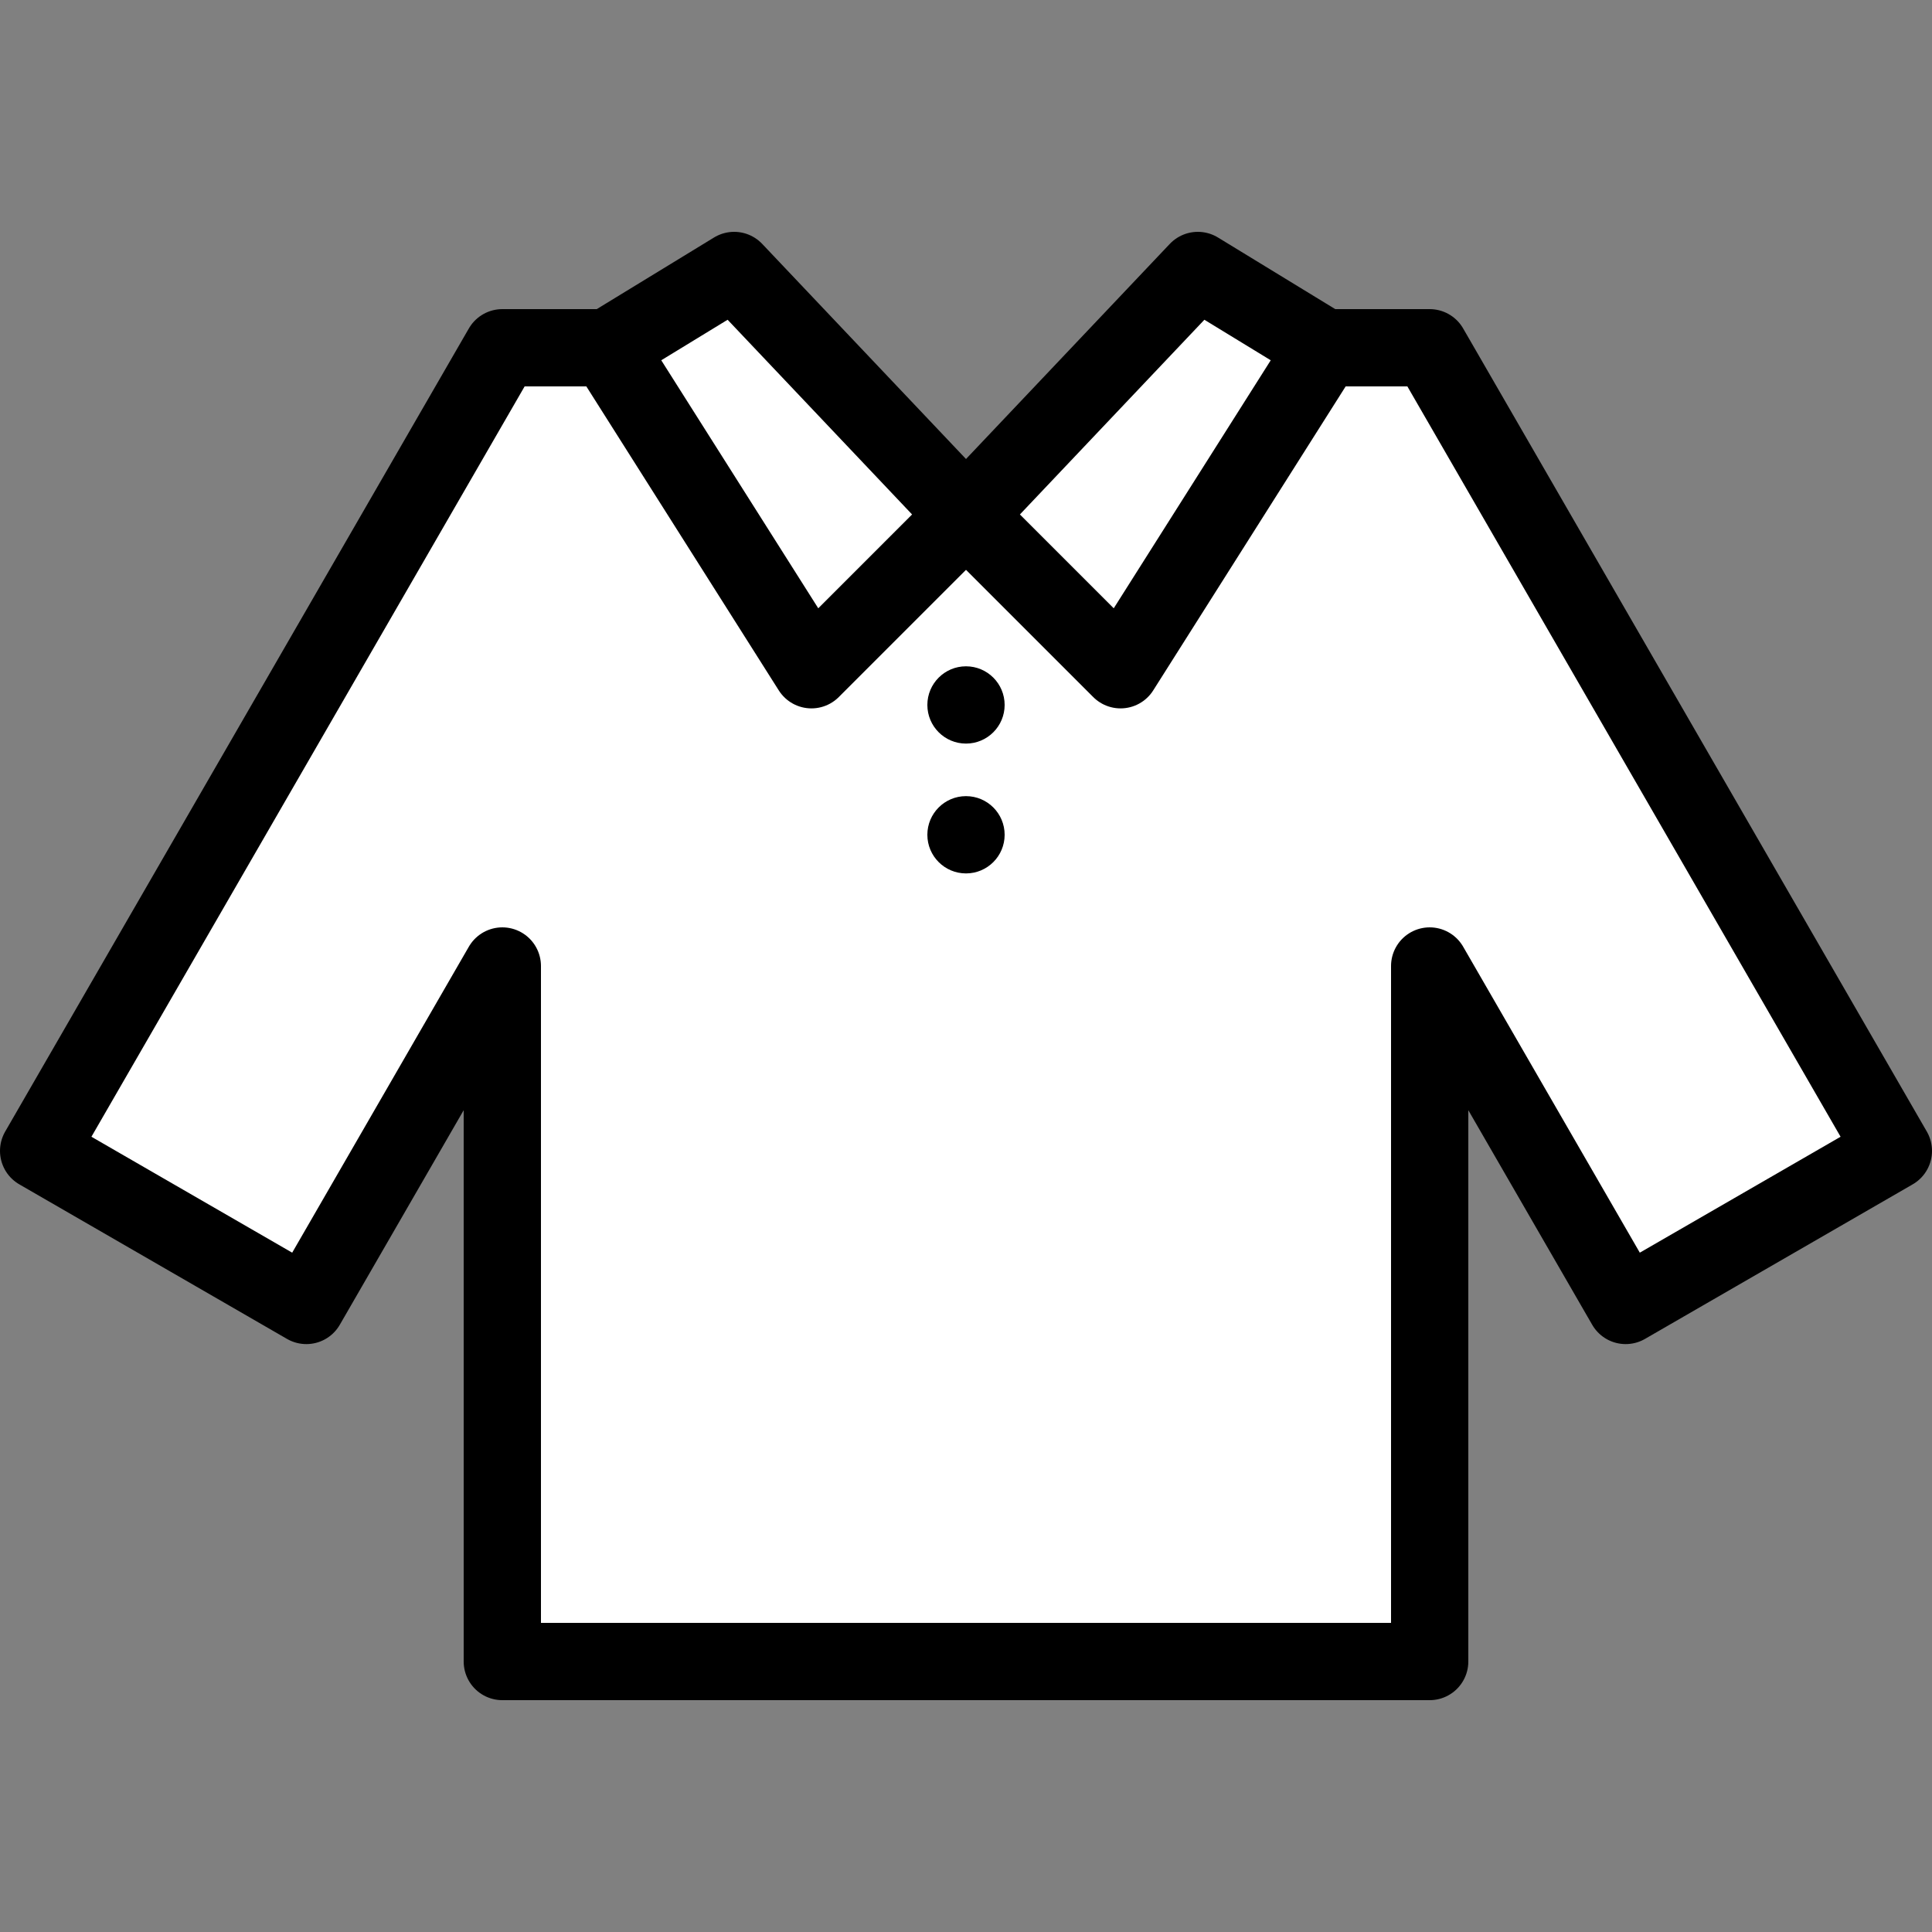
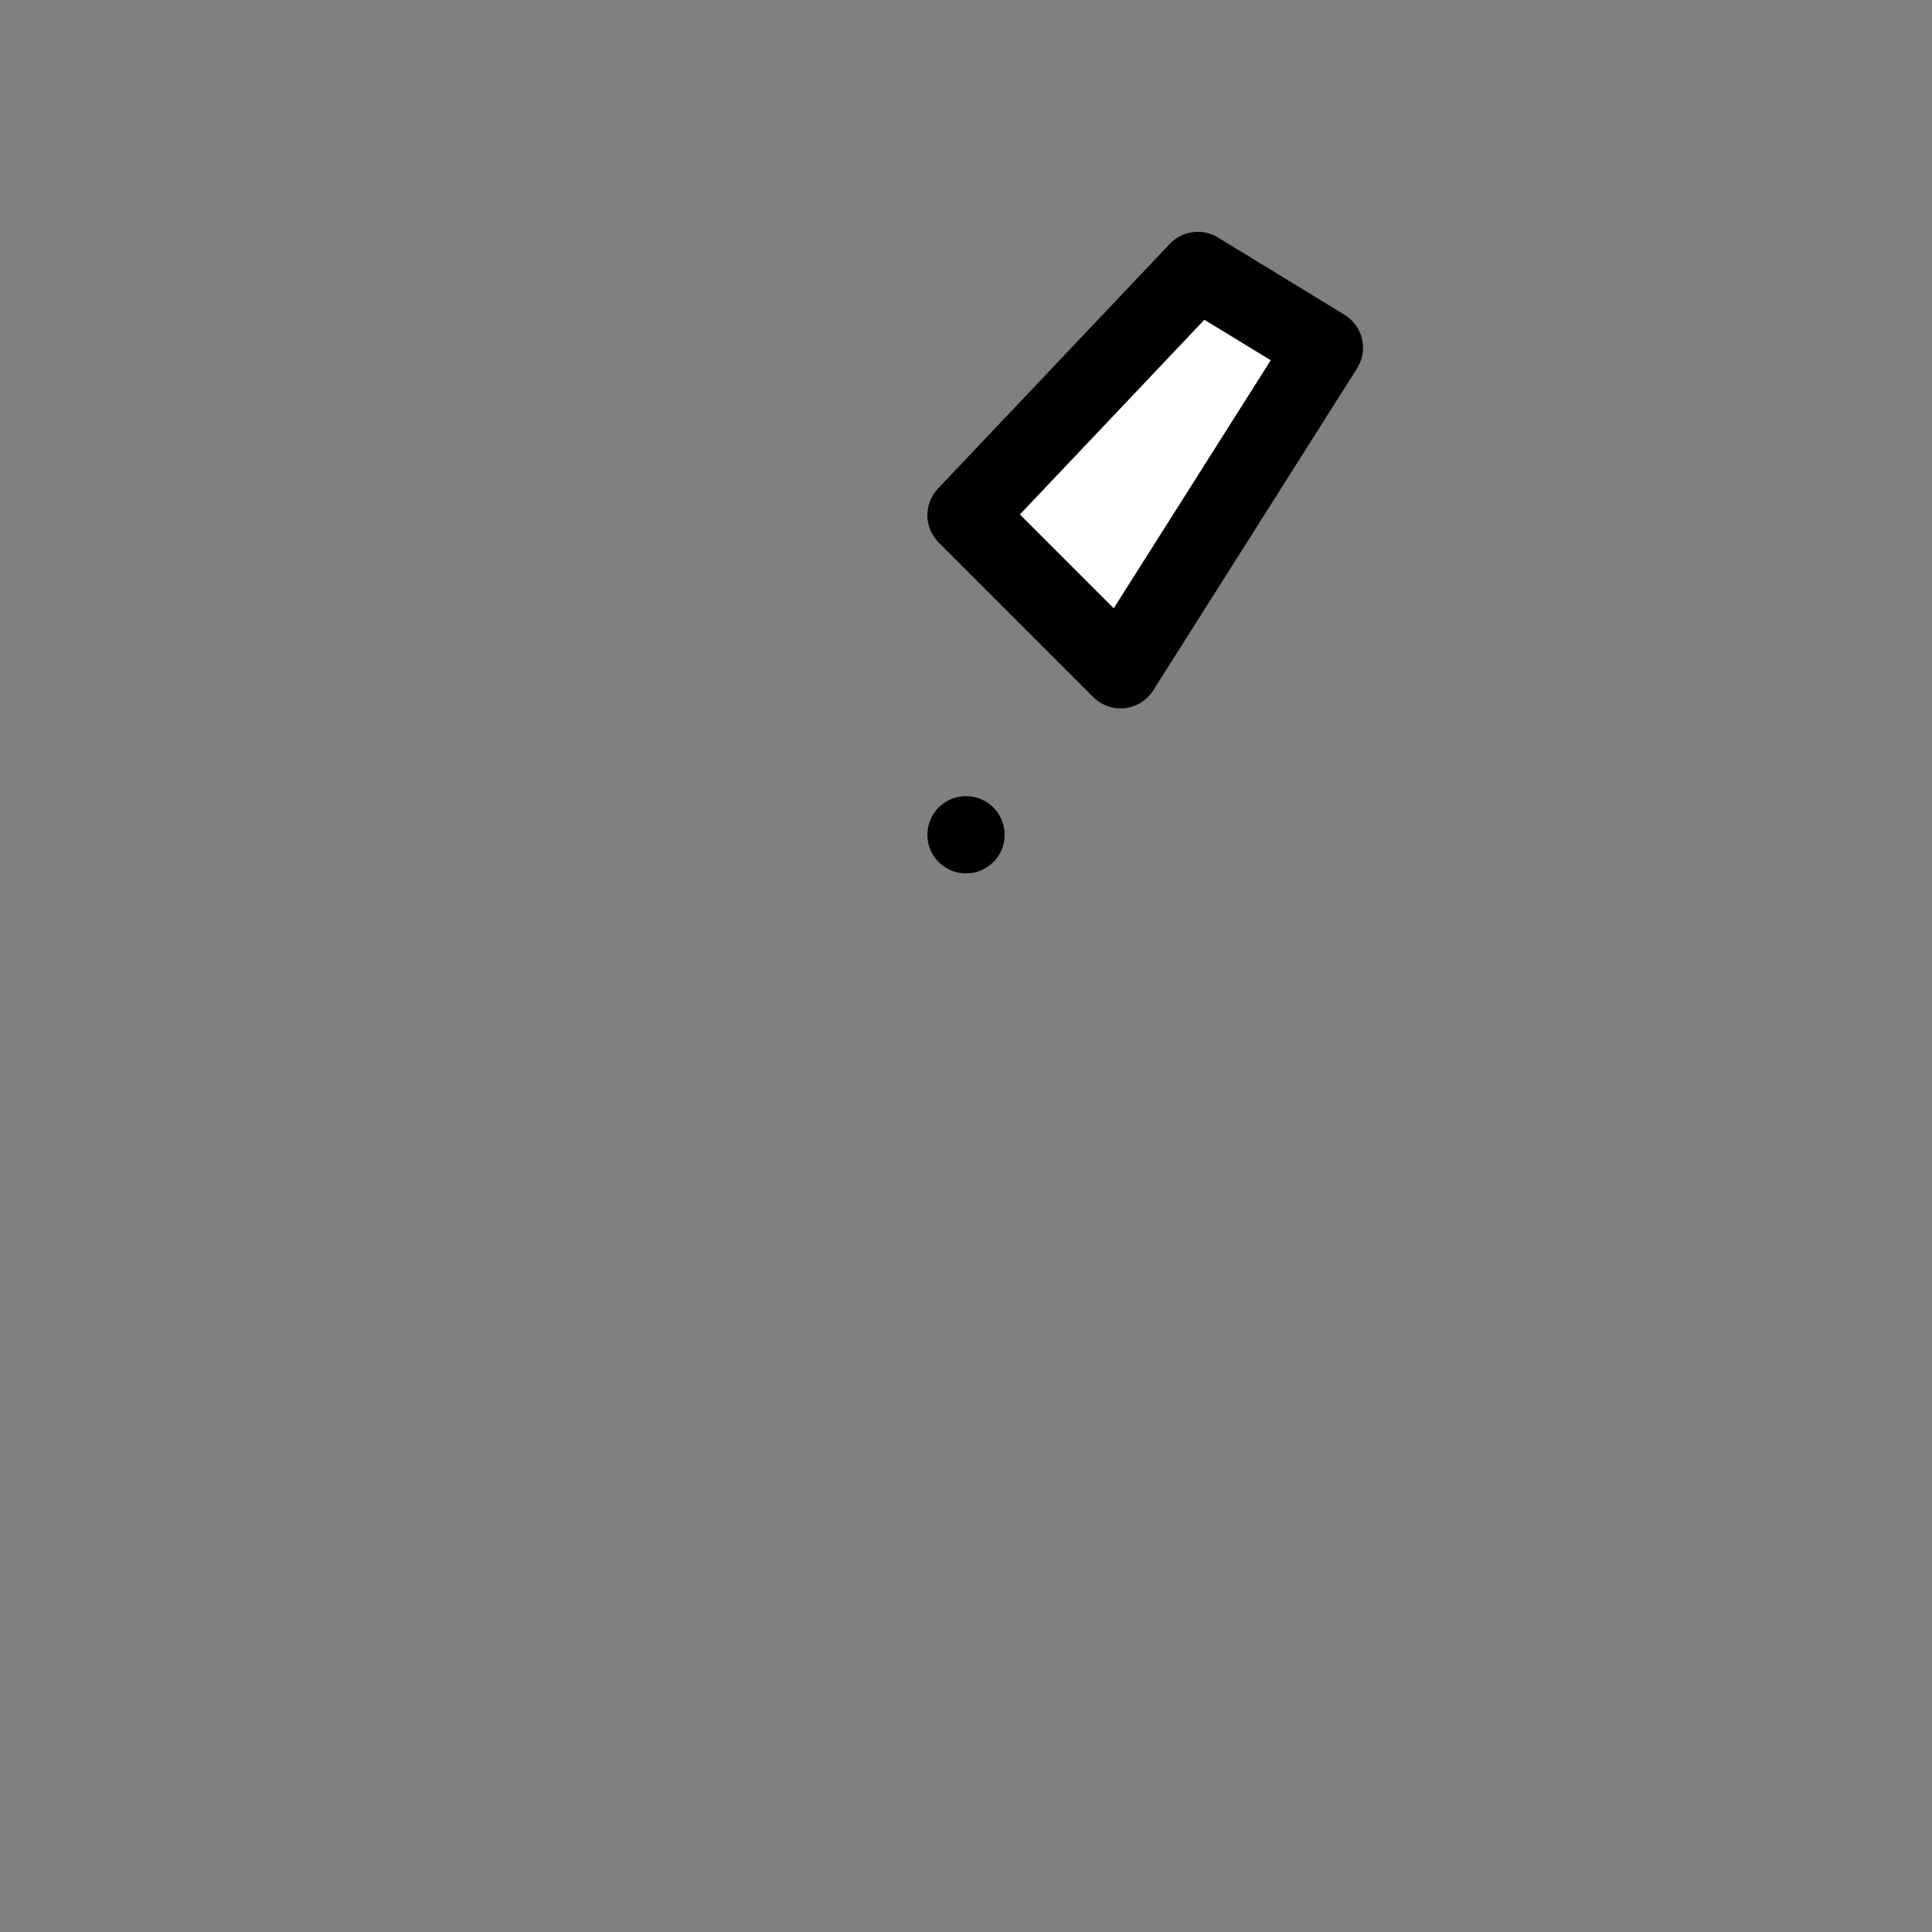
<svg xmlns="http://www.w3.org/2000/svg" id="stroke" width="50" height="50" viewBox="0 0 50 50">
  <rect x="0" y="0" width="50" height="50" fill="#808080" stroke="none" />
  <defs>
    <style>
      .cls-1 {
        fill: none;
      }

      .cls-1, .cls-2 {
        stroke-width: 0px;
      }

      .cls-3 {
        fill: #fff;
        stroke: #000;
        stroke-linecap: round;
        stroke-linejoin: round;
        stroke-width: 2px;
      }
    </style>
  </defs>
  <g>
-     <polygon class="cls-3" points="49 29.785 37 9 34.083 9 25 13.333 15.534 9 13 9 1 29.785 7.928 33.785 13 25 13 43 37 43 37 25 42.072 33.785 49 29.785" />
    <g>
-       <polygon class="cls-3" points="19 7 25 13.333 21 17.333 15.725 9 19 7" />
      <polygon class="cls-3" points="31 7 25 13.333 29 17.333 34.275 9 31 7" />
    </g>
    <g>
-       <circle class="cls-2" cx="25" cy="18.244" r="1" />
      <circle class="cls-2" cx="25" cy="21.604" r="1" />
    </g>
  </g>
-   <rect class="cls-1" y="0" width="50" height="50" />
</svg>